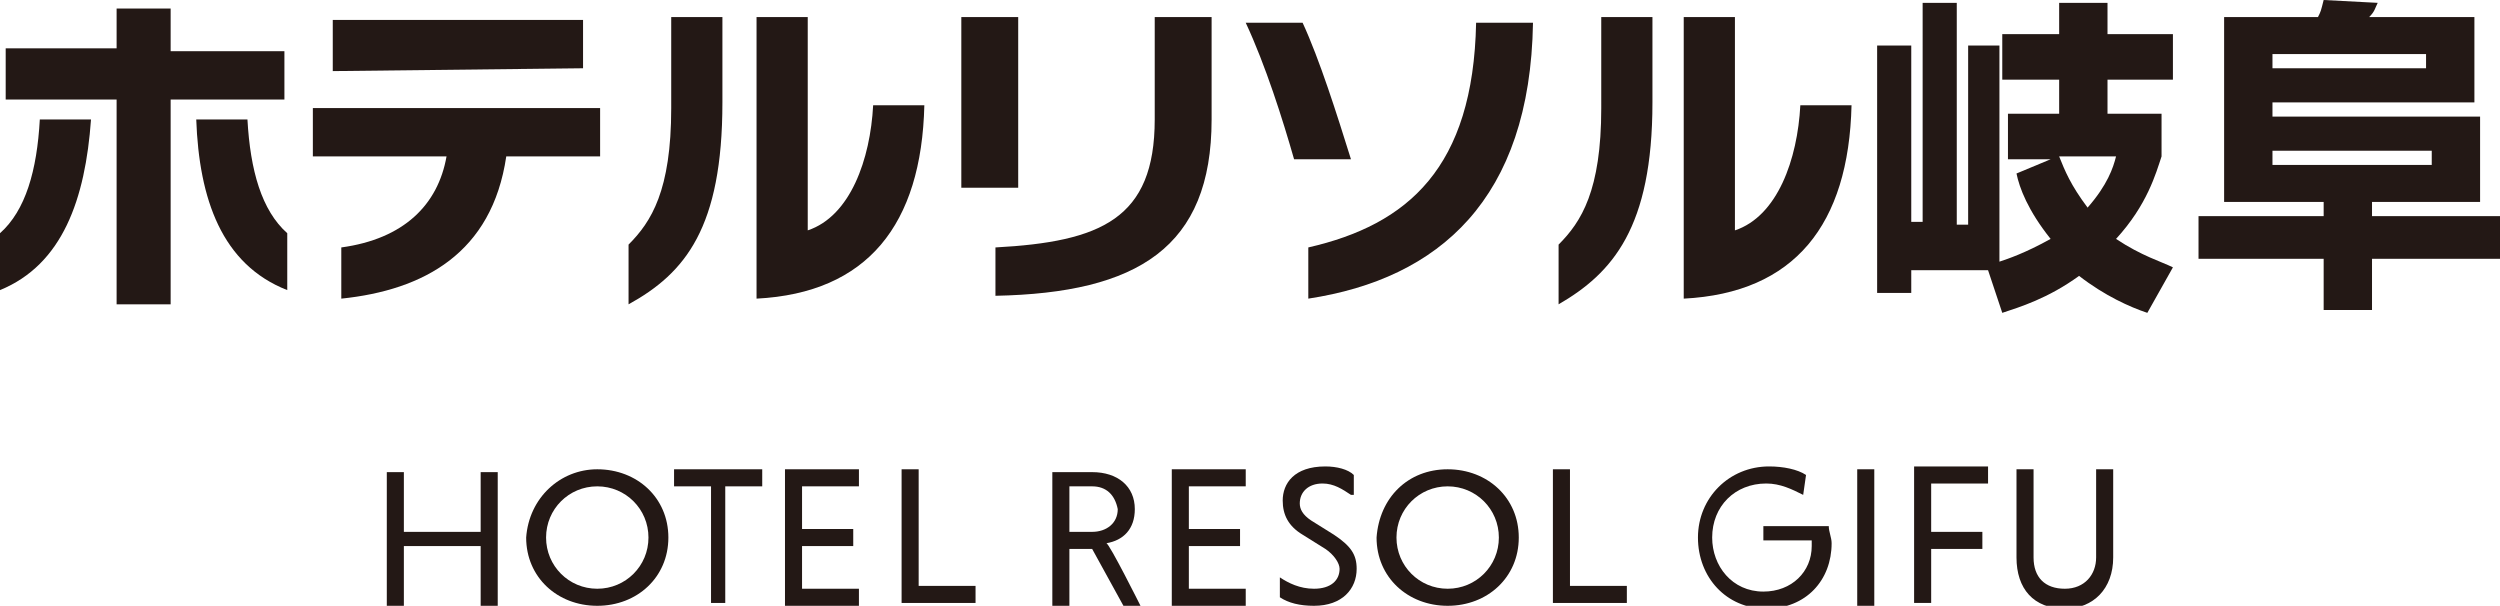
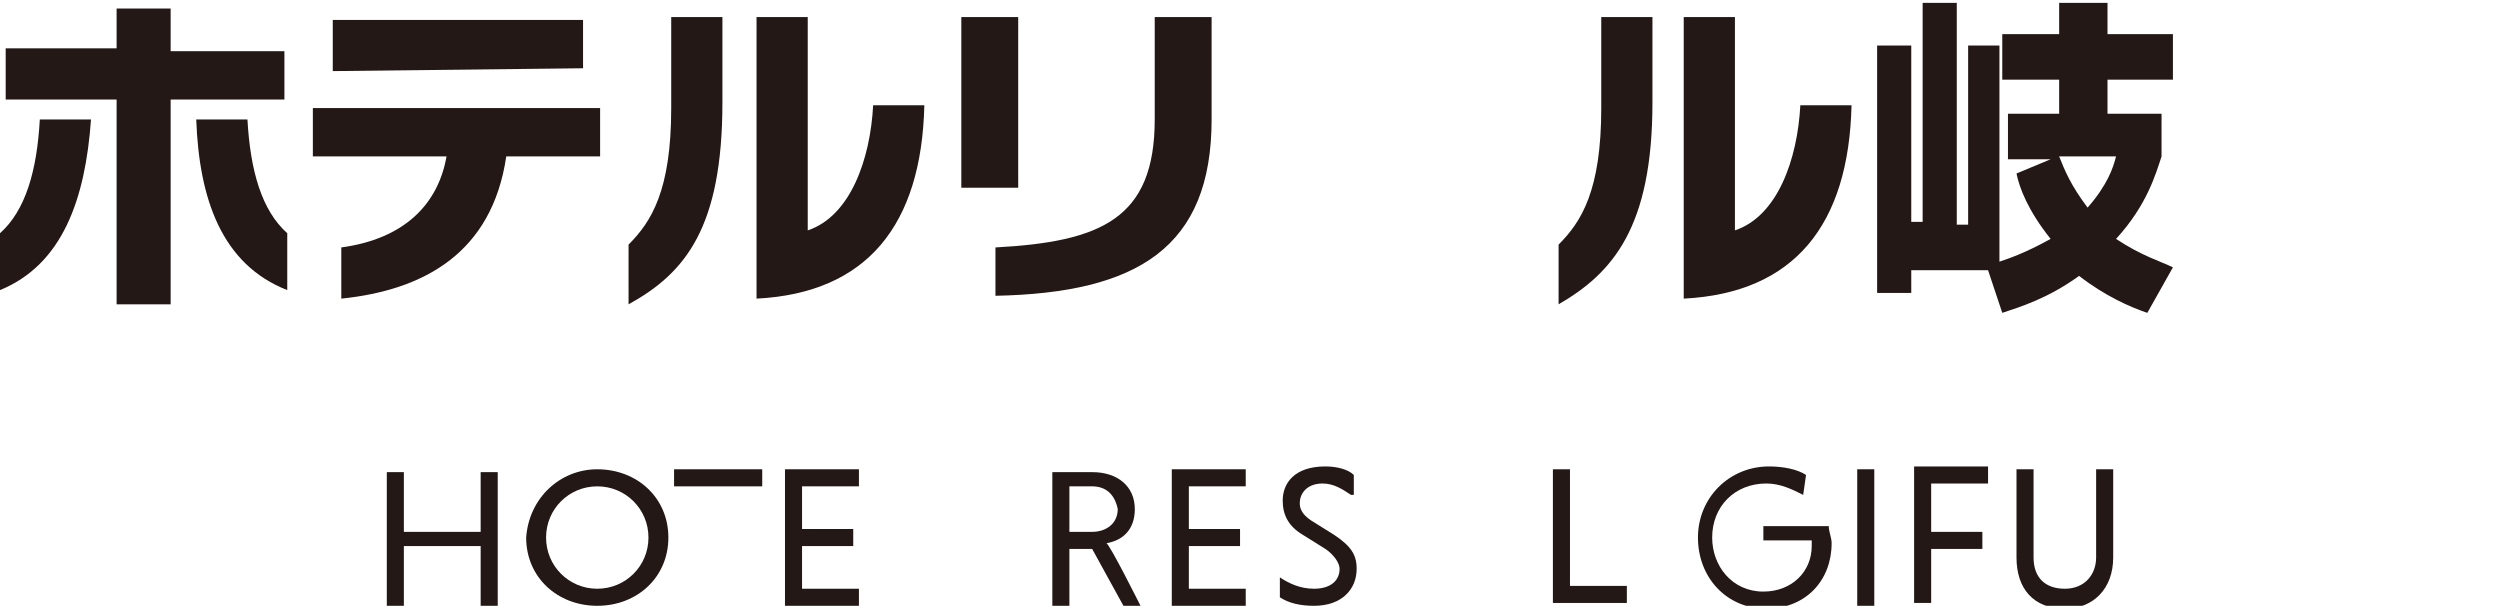
<svg xmlns="http://www.w3.org/2000/svg" version="1.1" id="レイヤー_1" x="0px" y="0px" width="87.9px" height="21.3px" viewBox="0 0 87.9 21.3" style="enable-background:new 0 0 87.9 21.3;" xml:space="preserve">
  <style type="text/css">
	.st0{fill:#231815;}
</style>
  <g>
    <g>
      <path class="st0" d="M0,10.2v-2c0.9-0.8,1.3-2.2,1.4-4h1.8C3,7,2.2,9.3,0,10.2z M6,3.5v7.2H4.1V3.5H0.2V1.7h3.9V0.3H6v1.5h4v1.7H6    z M6.9,4.2h1.8c0.1,1.8,0.5,3.2,1.4,4v2C7.8,9.3,7,7,6.9,4.2z" />
      <path class="st0" d="M17.8,5.5c-0.5,3.4-2.9,4.7-5.8,5V8.7c2.2-0.3,3.4-1.5,3.7-3.2H11V3.8h10.1v1.7H17.8z M11.7,2.5V0.7h8.8v1.7    L11.7,2.5L11.7,2.5z" />
      <path class="st0" d="M22.1,10.7V8.6c0.8-0.8,1.5-1.9,1.5-4.8V0.6h1.8v3C25.4,8,24.1,9.6,22.1,10.7z M26.6,10.5V0.6h1.8v7.5    c1.5-0.5,2.2-2.5,2.3-4.4h1.8C32.4,7.9,30.5,10.3,26.6,10.5z" />
      <path class="st0" d="M33.8,6.6v-6h2v6H33.8z M35,10.4V8.7c3.7-0.2,5.6-1,5.6-4.5V0.6h2v3.6C42.6,8.7,40,10.3,35,10.4z" />
-       <path class="st0" d="M45.5,5.6c-0.4-1.4-1-3.3-1.7-4.8h2C46.4,2.1,47,4,47.5,5.6H45.5z M46,10.5V8.7c3.5-0.8,5.8-2.8,5.9-7.9h2    C53.8,7,50.6,9.8,46,10.5z" />
      <path class="st0" d="M54.8,10.7V8.6c0.8-0.8,1.5-1.9,1.5-4.8V0.6h1.8v3C58.1,8,56.7,9.6,54.8,10.7z M59.2,10.5V0.6H61v7.5    c1.5-0.5,2.2-2.5,2.3-4.4h1.8C65,7.9,63.1,10.3,59.2,10.5z" />
      <path class="st0" d="M69.9,9.5h-2.7v0.8H66V1.6h1.2v6.2h0.4V0.1h1.2v7.8h0.4V1.6h1.1v7.6c0.3-0.1,0.9-0.3,1.8-0.8    c-0.8-1-1.1-1.8-1.2-2.3l1.2-0.5h-1.5V4h1.8V2.8h-2V1.2h2V0.1h1.7v1.1h2.3v1.6h-2.3V4H76v1.5c-0.2,0.6-0.5,1.7-1.6,2.9    c0.9,0.6,1.6,0.8,2,1L75.5,11c-0.6-0.2-1.5-0.6-2.4-1.3C72,10.5,71,10.8,70.4,11L69.9,9.5z M72.4,5.5c0.2,0.5,0.4,1,1,1.8    c0.7-0.8,0.9-1.4,1-1.8H72.4z" />
-       <path class="st0" d="M87.9,7.6v1.5h-4.5v1.8h-1.7V9.1h-4.4V7.6h4.4V7.1h-3.5V0.6h3.3c0.1-0.2,0.1-0.2,0.2-0.6l1.9,0.1    c-0.1,0.2-0.1,0.3-0.3,0.5H87v3h-7.1v0.5h7.3v3h-3.8v0.5H87.9z M79.9,2.4h5.4V1.9h-5.4V2.4z M79.9,5.8h5.6V5.3h-5.6V5.8z" />
    </g>
  </g>
  <g>
    <g>
      <path class="st0" d="M63.4,17.4C63,17.2,62.6,17,62.1,17c-1.1,0-1.9,0.8-1.9,1.9c0,1,0.7,1.9,1.8,1.9c1,0,1.7-0.7,1.7-1.6    c0-0.1,0-0.2,0-0.2H62v-0.5h2.3c0,0.2,0.1,0.4,0.1,0.6c0,1.3-0.9,2.3-2.3,2.3c-1.4,0-2.4-1.1-2.4-2.5s1.1-2.5,2.5-2.5    c0.5,0,1,0.1,1.3,0.3L63.4,17.4L63.4,17.4z" />
      <path class="st0" d="M65.3,16.5h0.6v4.8h-0.6V16.5z" />
      <path class="st0" d="M67.9,19.3v1.9h-0.6v-4.8h2.6V17h-2v1.7h1.8v0.6H67.9z" />
      <path class="st0" d="M74.3,16.5v3.1c0,1.1-0.7,1.8-1.7,1.8c-1.1,0-1.7-0.7-1.7-1.8v-3.1h0.6v3.1c0,0.7,0.4,1.1,1.1,1.1    s1.1-0.5,1.1-1.1v-3.1H74.3z" />
      <g>
        <g>
          <path class="st0" d="M16.9,19.2h-2.7v2.1h-0.6v-4.7h0.6v2.1h2.7v-2.1h0.6v4.7h-0.6V19.2z" />
          <path class="st0" d="M21,16.5c1.4,0,2.5,1,2.5,2.4s-1.1,2.4-2.5,2.4s-2.5-1-2.5-2.4C18.6,17.5,19.7,16.5,21,16.5z M21,20.7      c1,0,1.8-0.8,1.8-1.8S22,17.1,21,17.1s-1.8,0.8-1.8,1.8C19.2,19.9,20,20.7,21,20.7z" />
-           <path class="st0" d="M25,17.1h-1.3v-0.6h3.1v0.6h-1.3v4.1H25V17.1z" />
+           <path class="st0" d="M25,17.1h-1.3v-0.6h3.1v0.6h-1.3H25V17.1z" />
          <path class="st0" d="M27.6,21.2v-4.7h2.6v0.6h-2v1.5H30v0.6h-1.8v1.5h2v0.6h-2.6V21.2z" />
-           <path class="st0" d="M31.7,21.2v-4.7h0.6v4.1h2v0.6H31.7z" />
          <path class="st0" d="M41.2,21.2v-4.7h2.6v0.6h-2v1.5h1.8v0.6h-1.8v1.5h2v0.6h-2.6V21.2z" />
          <path class="st0" d="M47.5,17.4c-0.3-0.2-0.6-0.4-1-0.4c-0.5,0-0.8,0.3-0.8,0.7c0,0.2,0.1,0.4,0.4,0.6l0.8,0.5      c0.6,0.4,0.8,0.7,0.8,1.2c0,0.7-0.5,1.3-1.5,1.3c-0.5,0-0.9-0.1-1.2-0.3v-0.7c0.3,0.2,0.7,0.4,1.2,0.4c0.6,0,0.9-0.3,0.9-0.7      c0-0.2-0.2-0.5-0.5-0.7l-0.8-0.5c-0.5-0.3-0.7-0.7-0.7-1.2c0-0.6,0.4-1.2,1.5-1.2c0.4,0,0.8,0.1,1,0.3v0.7H47.5z" />
-           <path class="st0" d="M50.9,16.5c1.4,0,2.5,1,2.5,2.4s-1.1,2.4-2.5,2.4s-2.5-1-2.5-2.4C48.5,17.5,49.5,16.5,50.9,16.5z       M50.9,20.7c1,0,1.8-0.8,1.8-1.8s-0.8-1.8-1.8-1.8s-1.8,0.8-1.8,1.8C49.1,19.9,49.9,20.7,50.9,20.7z" />
          <path class="st0" d="M54.6,21.2v-4.7h0.6v4.1h2v0.6H54.6z" />
          <path class="st0" d="M37,16.6h1.4c0.9,0,1.5,0.5,1.5,1.3c0,0.7-0.4,1.1-1,1.2c0.1,0,1.2,2.2,1.2,2.2h-0.6l-1.1-2h-0.8v2H37V16.6      z M38.4,17.1h-0.8v1.6h0.8c0.5,0,0.9-0.3,0.9-0.8C39.2,17.4,38.9,17.1,38.4,17.1z" />
        </g>
      </g>
    </g>
  </g>
</svg>